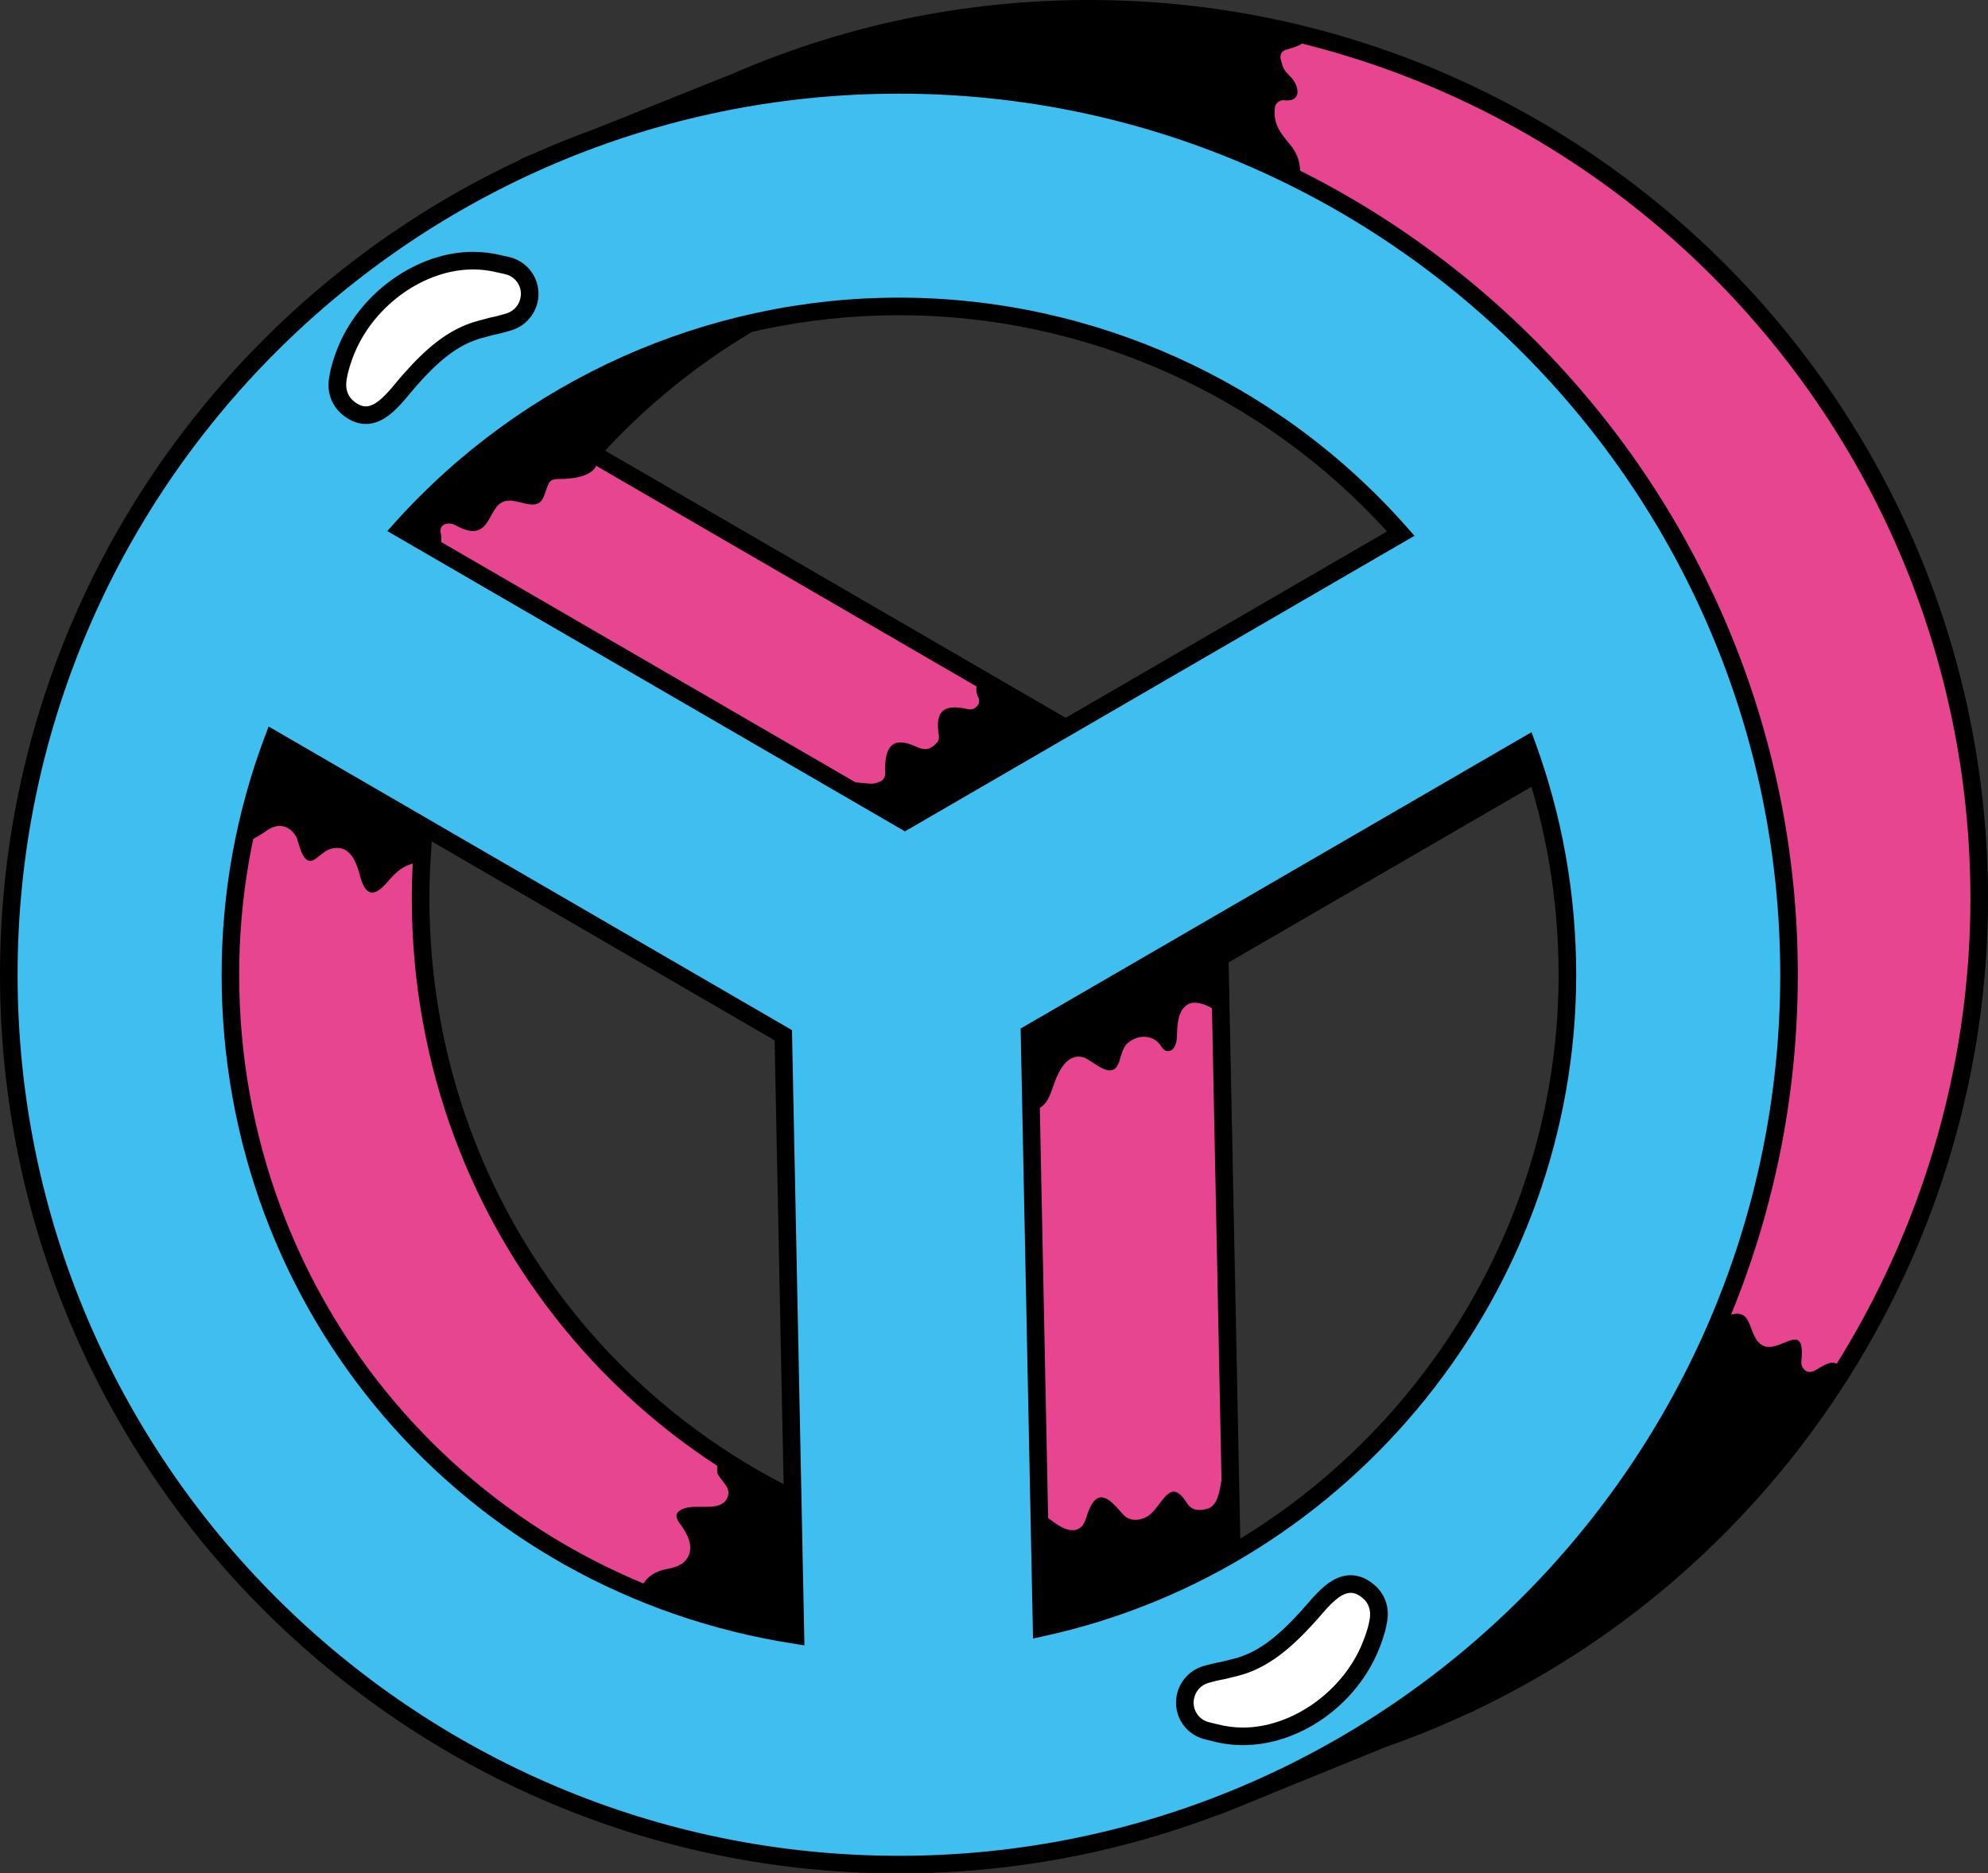
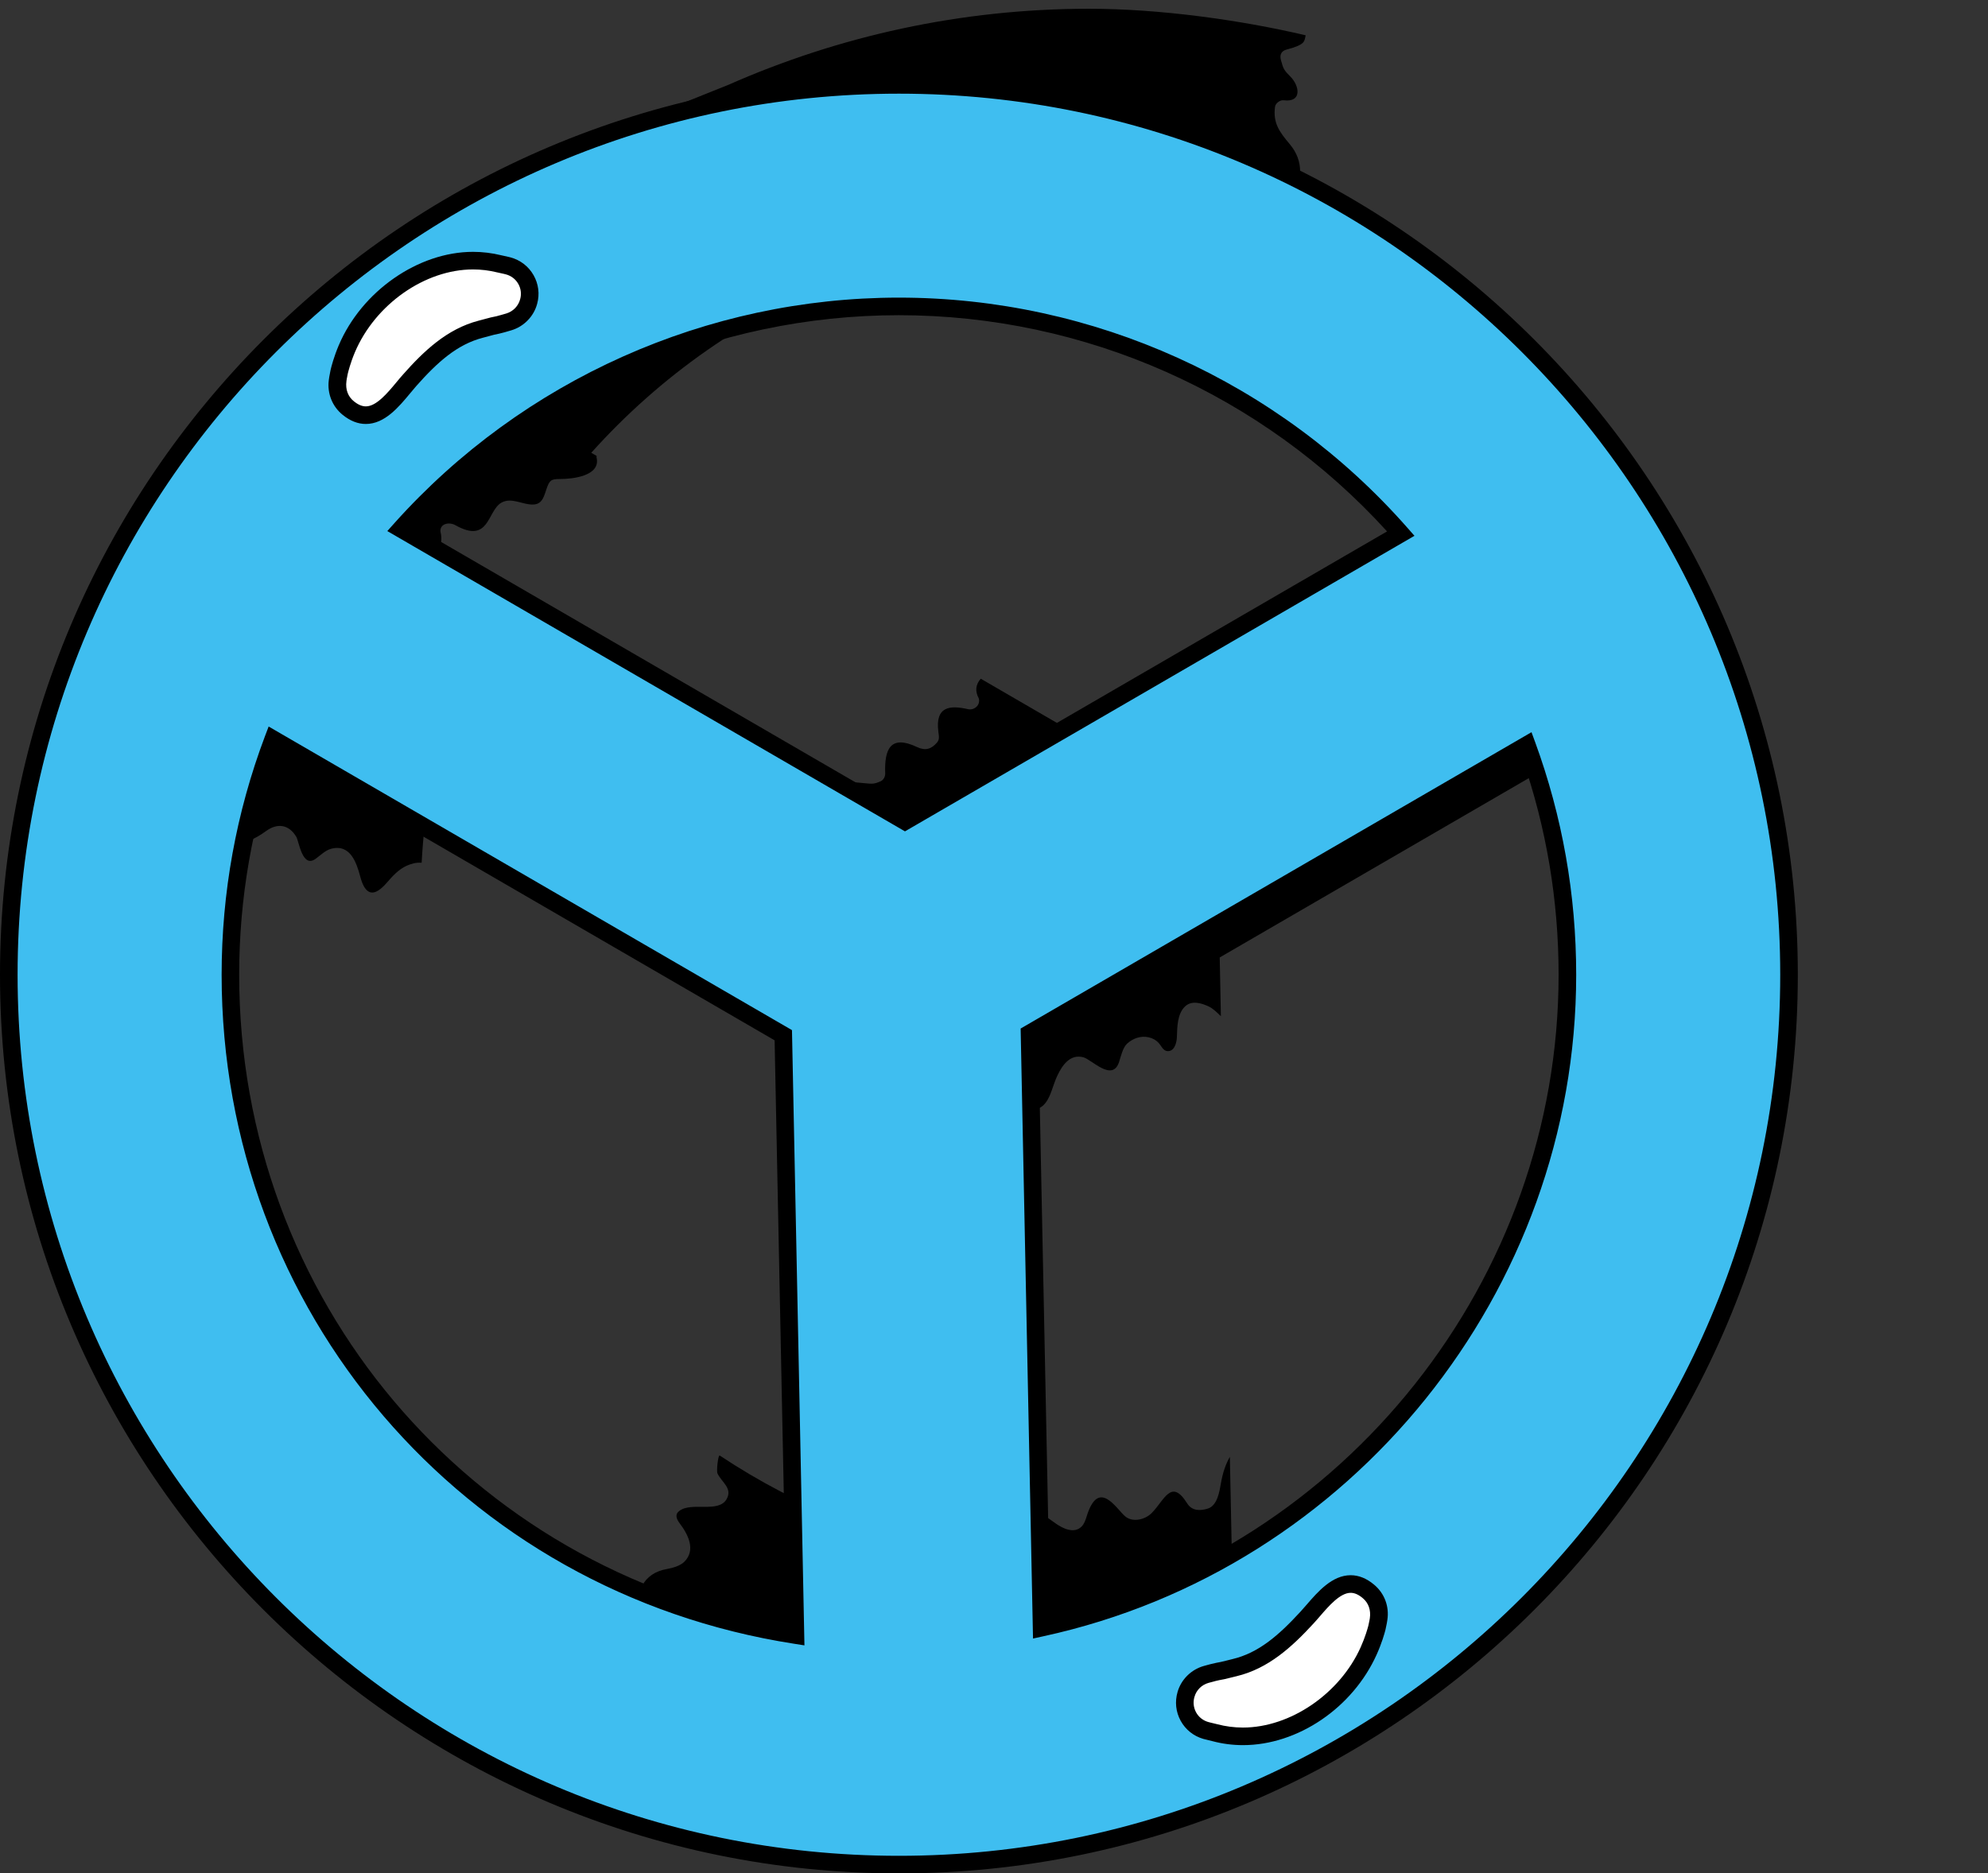
<svg xmlns="http://www.w3.org/2000/svg" fill="#000000" height="471.3" preserveAspectRatio="xMidYMid meet" version="1" viewBox="0.0 0.0 500.0 471.3" width="500" zoomAndPan="magnify">
  <rect x="0.0" y="0.0" width="500.0" height="471.3" fill="#333333" stroke="none" />
  <g id="change1_1">
-     <path d="M497.793,226.084c0-123.644-100.244-223.877-223.877-223.877c-32.306,0-62.988,6.903-90.732,19.219 l0.029-0.088c-14.99,6.016-50.605,20.264-51.24,20.684c0,0-81.924,110.488-81.924,184.063c0,52.5,18.086,100.781,48.35,138.965 c41.006,51.719,207.853,89.276,207.853,89.276l19.94-8.114l21.748-8.857c6.982-2.441,13.809-5.225,20.469-8.32l1.23-0.508 l-0.068-0.02C445.352,392.627,497.793,315.488,497.793,226.084z M105.781,226.084c0-20.859,3.828-40.812,10.771-59.229 l128.291,74.435l3.057,150.907C167.402,379.688,105.781,310.068,105.781,226.084z M148.711,113.906 c30.781-34.336,75.469-55.967,125.205-55.967c50.303,0,95.43,22.129,126.239,57.148L275.449,187.45L148.711,113.906z M309.805,390.332l-3.027-149.463l125.078-72.578c6.602,18.026,10.195,37.479,10.195,57.793 C442.051,306.602,385.409,373.887,309.805,390.332z" fill="#e74590" />
-   </g>
+     </g>
  <g id="change2_1">
-     <path d="M306.25,456.532c-0.166,0-0.322-0.01-0.479-0.049c-6.846-1.543-168.086-38.319-209.102-90.067 c-31.943-40.283-48.838-88.818-48.838-140.332c0-73.457,79.004-180.851,82.373-185.381c0.146-0.205,0.342-0.392,0.557-0.537 c0.469-0.304,2.959-1.377,46.367-18.771l5.264-2.108c0.146-0.06,0.293-0.099,0.449-0.127C211.68,6.445,242.324,0,273.916,0 C398.584,0,500,101.416,500,226.084c0,86.768-50.615,166.865-129.015,204.188c-0.156,0.127-0.332,0.225-0.518,0.303l-1.24,0.498 c-6.621,3.097-13.574,5.929-20.566,8.369l-41.571,16.935C306.816,456.484,306.532,456.532,306.25,456.532z M133.418,43.789 c-5.693,7.803-81.162,112.666-81.162,182.295c0,50.508,16.553,98.086,47.871,137.588c38.75,48.877,194.336,85.653,205.938,88.34 l41.035-16.699c6.963-2.441,13.779-5.215,20.371-8.291l0.858-0.352c0.089-0.06,0.187-0.117,0.293-0.166 C445.741,390,495.575,311.328,495.575,226.084c0-122.228-99.434-221.66-221.659-221.66c-31.183,0-61.406,6.396-89.834,19.022 c-0.195,0.089-0.4,0.146-0.605,0.177l-4.707,1.885C164.072,31.396,137.305,42.119,133.418,43.789z M247.9,394.414 c-0.106,0-0.225-0.011-0.342-0.029c-83.428-12.969-143.983-83.75-143.983-168.301c0-20.615,3.672-40.801,10.907-60.021 c0.226-0.596,0.713-1.084,1.328-1.299s1.289-0.156,1.846,0.176l128.302,74.435c0.664,0.391,1.084,1.094,1.094,1.875l3.066,150.908 c0.01,0.645-0.265,1.278-0.763,1.698C248.955,394.219,248.428,394.414,247.9,394.414z M117.715,170.088 c-6.445,17.969-9.717,36.787-9.717,55.996c0,81.465,57.725,149.813,137.637,163.506l-2.979-147.012L117.715,170.088z M309.805,392.549c-0.498,0-0.978-0.166-1.367-0.479c-0.527-0.409-0.83-1.034-0.85-1.698l-3.027-149.463 c-0.021-0.802,0.41-1.554,1.104-1.953l125.078-72.578c0.566-0.332,1.261-0.392,1.865-0.156c0.615,0.215,1.104,0.703,1.328,1.309 c6.854,18.74,10.332,38.438,10.332,58.556c0,79.531-56.348,149.521-133.994,166.406 C310.116,392.529,309.961,392.549,309.805,392.549z M309.014,242.119l2.938,145.459c74.277-17.441,127.892-84.923,127.892-161.494 c0-18.711-3.086-37.051-9.181-54.541L309.014,242.119z M275.449,189.658c-0.392,0-0.771-0.099-1.113-0.294L147.598,115.82 c-0.576-0.332-0.977-0.907-1.074-1.563c-0.106-0.664,0.088-1.328,0.537-1.826c32.306-36.035,78.545-56.699,126.855-56.699 c48.905,0,95.526,21.104,127.899,57.9c0.439,0.498,0.625,1.162,0.519,1.815c-0.099,0.654-0.498,1.222-1.074,1.554l-124.697,72.362 C276.211,189.561,275.83,189.658,275.449,189.658z M152.188,113.369l123.263,71.522L396.69,114.54 c-31.445-34.601-76.035-54.386-122.772-54.386C227.764,60.156,183.555,79.512,152.188,113.369z" fill="inherit" />
-   </g>
+     </g>
  <g id="change2_2">
    <path d="M101.328,165.41c-8.154-10.265-16.183-20.625-23.73-31.328c-0.195-0.195-0.42-0.381-0.615-0.586 c-11.649,24.159-21.592,50.077-25.321,73.77c3.563,6.738,9.473,6.045,15.282,1.787c2.882-2.09,5.771-1.602,7.589,1.494 c0.674,1.143,1.493,7.969,4.862,5.498c1.064-0.781,2.472-2.129,3.799-2.49c4.894-1.357,6.484,3.457,7.423,7.021 c2.069,7.772,6.172,1.991,7.637,0.399c1.729-1.885,3.242-3.135,5.742-3.77c0.703-0.177,1.387-0.195,2.051-0.156 c0.684-12.783,2.813-25.195,6.19-37.062C108.623,175.029,105.049,170.098,101.328,165.41z" fill="inherit" />
  </g>
  <g id="change2_3">
    <path d="M185.947,60.244c-15.526-1.24-31.094-0.146-46.387,2.881c-8.76,1.729-18.271,4.229-27.305,7.899 c-10.01,15.625-22.354,36.25-33.408,58.634c0.225,0.225,0.41,0.459,0.654,0.674c4.696,4.276,10.049,7.559,15.762,10.293 c1.152,0.547,4.59,1.465,7.148,2.539c0.264-0.781,0.938-1.427,2.002-1.445c5.225-1.348,7.344-4.023,6.356-8.018 c-0.127-1.964,2.168-2.472,3.779-1.572c8.545,4.795,7.979-3.564,11.514-5.646c2.646-1.543,5.605,0.703,8.33,0.42 c2.101-0.205,2.49-2.284,3.066-3.916c0.742-2.147,1.112-2.489,3.379-2.479c3.057,0.01,10.332-0.723,9.199-5.439 c-0.029-0.127,0.039-0.244,0.028-0.371l-1.356-0.791c17.305-19.307,39.014-34.59,63.535-44.276 C206.348,63.691,193.213,60.82,185.947,60.244z" fill="inherit" />
  </g>
  <g id="change2_4">
    <path d="M313.866,62.783c8.193-6.699,17.871-17.773,10.527-26.505c-2.607-3.104-4.258-5.321-3.711-9.424 c0.127-0.879,1.27-1.737,2.139-1.631c4.746,0.615,4.023-3.633,1.738-5.938c-1.65-1.67-1.758-1.875-2.393-4.16 c-0.421-1.476,0.264-2.345,1.377-2.638c4.844-1.288,4.481-2.041,4.844-3.604c-16.494-3.877-36.797-6.68-54.473-6.68 c-32.306,0-62.988,6.903-90.703,19.131c-14.99,6.016-50.605,20.264-51.24,20.684c0,0-6.201,8.379-15.166,22.002 c23.994-8.983,52.021-10.928,73.633-7.686c8.351,1.25,20.986,4.414,26.396,11.61c17.832-6.436,37.031-10.01,57.08-10.01 C287.686,57.939,301.055,59.658,313.866,62.783z" fill="inherit" />
  </g>
  <g id="change2_5">
    <path d="M328.262,385.107c-6.017,2.062-12.148,3.849-18.457,5.226l-0.488-23.818c-1.035,1.807-1.787,3.975-2.236,6.611 c-0.352,2.012-0.889,5.653-3.301,6.396c-1.895,0.586-3.975,0.654-5.215-1.338c-4.014-6.406-5.713-0.731-8.926,2.48 c-1.611,1.61-4.647,2.401-6.563,0.879c-2.236-1.787-6.738-9.912-9.775-0.049c-0.264,0.868-0.605,1.885-1.27,2.549 c-1.904,1.903-4.718,0.459-6.445-0.724c-5.42-3.7-11.416-9.395-18.086-10.771l0.399,19.647 c-24.442-3.799-47.118-12.891-66.885-26.024c-0.399-0.264-0.85,3.896-0.565,4.502c1.034,2.227,3.887,3.729,2.284,6.494 c-2.069,3.574-8.827,0.547-11.924,2.979c-1.123,0.879-0.674,2.002,0.137,3.086c2.101,2.773,4.142,6.699,1.173,9.668 c-1.017,1.017-2.939,1.572-4.287,1.808c-6.222,1.055-8.164,6.045-7.14,12.09c50.714,23.241,113.701,39.766,136.642,45.399 C309.043,430.518,319.336,408.115,328.262,385.107z" fill="inherit" />
  </g>
  <g id="change2_6">
-     <path d="M463.145,343.408c-0.049,0.077-1.768-0.597-2.012-0.605c-1.611-0.107-3.447,1.387-4.845,2.061 c-1.815,0.929-3.428-0.586-3.223-2.51c1.123-10.83-5.664-1.436-9.854-3.936c-4.209-2.5-1.611-10.967-10.05-6.777 c-1.396,0.684-3.397-0.176-3.311-1.924c0.771-13.926-7.842-15.226-16.426-11.904c-19.142,29.746-47.07,52.306-79.189,65.107 c-11.895,22.012-23.008,44.53-35.576,66.161c3.574-0.43,7.14-0.946,10.685-1.543c0,0,1.328-0.155,1.27-0.194 C373.389,436.309,429.443,398.682,463.145,343.408z" fill="inherit" />
-   </g>
+     </g>
  <g id="change2_7">
    <path d="M230.645,187.939c-6.66-3.153-8.242,0.459-8.008,6.67c0.029,0.713-0.42,1.611-1.094,1.914 c-1.777,0.791-2.119,0.693-4.326,0.488c-6.934-0.664-12.158-1.201-17.363,4.541c-2.401,2.646-4.979,6.133-6.475,9.873l47.471,27.539 c16.025-10.654,33.574-18.818,50.752-27.588c4.805-8.877,7.393-18.857,6.416-28.877c-0.254-2.578-0.731-5.021-1.377-7.345 l-21.191,12.296l-28.778-16.699c-1.289,1.455-1.494,3.096-0.508,4.932c0.508,1.68-1.134,3.086-2.716,2.726 c-4.346-0.986-8.291-0.869-7.44,5.713c0.137,1.055,0.342,1.895-0.342,2.686C234.248,188.438,232.773,188.945,230.645,187.939z" fill="inherit" />
  </g>
  <g id="change2_8">
-     <path d="M286.816,218.936c-14.248,7.236-28.612,13.994-41.973,22.607l0.01,0.272c8.379,0.166,16.689-1.571,24.883-6.815 C276.162,230.889,282.061,225.352,286.816,218.936z" fill="inherit" />
-   </g>
+     </g>
  <g id="change2_9">
    <path d="M394.482,189.971c-0.02-0.117-0.029-0.225-0.059-0.352c-1.466-6.748-5.636-24.229-15.646-18.761 c-8.721,4.767-17.744,8.965-26.641,13.408c-19.512,9.736-38.418,20.605-57.725,30.723c-7.433,13.525-19.601,25.078-34.668,29.396 c-4.923,1.406-9.873,1.963-14.806,1.982l0.527,25.918c2.676,3.125,6.084,5.78,9.775,6.659c8.827,2.101,8.516-3.711,10.692-8.34 c1.211-2.567,3.203-5.537,6.572-4.608c2.1,0.575,7.295,6.309,8.965,1.143c0.41-1.289,0.928-3.574,1.963-4.541 c1.437-1.348,3.478-2.09,5.43-1.65c1.035,0.234,1.855,0.675,2.589,1.476c0.625,0.684,1.073,1.924,2.157,2.012 c1.787,0.137,2.345-2.158,2.394-3.516c0.078-2.51,0.078-5.898,2.079-7.754c1.66-1.533,4.033-0.84,5.869,0.01 c1.183,0.547,2.129,1.533,3.115,2.479l-0.293-14.784L394.482,189.971z" fill="inherit" />
  </g>
  <g id="change3_1">
    <path d="M226.084,21.357c-123.633,0-223.877,100.234-223.877,223.867s100.244,223.867,223.877,223.867 S449.95,368.857,449.95,245.224S349.717,21.357,226.084,21.357z M226.084,77.09c50.303,0,95.42,22.129,126.229,57.147 l-124.707,72.354l-126.737-73.535C131.66,98.711,176.338,77.09,226.084,77.09z M57.949,245.225c0-20.85,3.817-40.801,10.762-59.229 l128.291,74.434l3.065,150.918C119.57,398.838,57.949,329.219,57.949,245.225z M261.963,409.482l-3.027-149.473l125.088-72.568 c6.592,18.019,10.195,37.48,10.195,57.783C394.219,325.752,337.568,393.037,261.963,409.482z" fill="#3fbef0" />
  </g>
  <g id="change2_10">
    <path d="M226.084,471.299C101.416,471.299,0,369.883,0,245.225C0,120.557,101.416,19.141,226.084,19.141 c124.657,0,226.084,101.416,226.084,226.084C452.168,369.883,350.741,471.299,226.084,471.299z M226.084,23.564 c-122.228,0-221.66,99.435-221.66,221.66c0,122.227,99.434,221.649,221.66,221.649c122.217,0,221.659-99.423,221.659-221.649 C447.743,122.998,348.301,23.564,226.084,23.564z M202.324,413.936l-2.599-0.41c-83.438-12.969-143.983-83.75-143.983-168.301 c0-20.604,3.661-40.801,10.897-60.01l0.928-2.441l131.621,76.377L202.324,413.936z M69.883,189.229 c-6.455,17.969-9.728,36.797-9.728,55.996c0,81.476,57.726,149.824,137.646,163.506l-2.979-147.012L69.883,189.229z M259.814,412.217l-3.114-153.467l1.133-0.654L385.186,184.2l0.908,2.479c6.854,18.73,10.332,38.428,10.332,58.545 c0,79.541-56.349,149.531-133.984,166.416L259.814,412.217z M261.172,261.27l2.949,145.449 c74.268-17.432,127.881-84.922,127.881-161.494c0-18.701-3.076-37.041-9.171-54.541L261.172,261.27z M227.607,209.15L97.412,133.604 l1.815-2.031c32.295-36.034,78.535-56.698,126.855-56.698c48.896,0,95.518,21.104,127.891,57.899l1.777,2.021L227.607,209.15z M104.355,132.52l123.252,71.515l121.25-70.343c-31.445-34.6-76.045-54.395-122.772-54.395 C179.932,79.297,135.723,98.662,104.355,132.52z" fill="inherit" />
  </g>
  <g id="change4_1">
    <path d="M84.932,95.625c0,0,0.098-0.771,0.361-2.052c0.332-1.387,0.977-3.534,1.942-5.84 C93.3,73.447,109.746,62.5,125.488,66.357c1.505,0.313,2.345,0.537,2.345,0.537c3.896,1.045,6.201,5.06,5.127,8.955 c-0.674,2.56-2.638,4.424-4.98,5.127l-1.278,0.371c0,0-0.615,0.195-1.671,0.439c-1.055,0.166-2.471,0.614-4.102,1.024 c-7.471,1.935-12.979,7.295-17.949,12.91c-3.848,4.346-8.799,12.305-15.399,6.924c-2.08-1.68-3.009-4.258-2.687-6.729L84.932,95.625 z" fill="#ffffff" />
  </g>
  <g id="change2_11">
    <path d="M92.012,106.66c-2.002,0-3.955-0.771-5.83-2.296c-2.606-2.108-3.916-5.381-3.486-8.729c0.039-0.283,0.138-1.123,0.439-2.521 c0.215-0.946,0.84-3.34,2.061-6.239c5.781-13.623,19.99-23.517,33.779-23.517c2.383,0,4.756,0.293,7.041,0.851 c1.504,0.313,2.394,0.547,2.394,0.547c2.45,0.664,4.502,2.236,5.771,4.443c1.271,2.217,1.592,4.784,0.918,7.235 c-0.84,3.154-3.32,5.713-6.484,6.66l-1.299,0.381c0,0-0.664,0.205-1.787,0.469c-0.791,0.127-1.582,0.353-2.479,0.597l-1.572,0.42 c-6.475,1.67-11.416,6.094-16.836,12.217c-0.488,0.557-0.986,1.162-1.504,1.787C100.293,102.393,96.748,106.66,92.012,106.66z M118.975,67.783c-12.09,0-24.58,8.76-29.707,20.819c-1.123,2.656-1.67,4.863-1.815,5.469c-0.234,1.084-0.322,1.777-0.322,1.826 c-0.283,2.119,0.42,3.888,1.836,5.029c1.084,0.889,2.08,1.309,3.047,1.309c2.656,0,5.459-3.379,7.715-6.094 c0.547-0.664,1.084-1.309,1.603-1.885c5.155-5.83,11.034-11.504,19.053-13.584l1.494-0.4c1.074-0.293,2.031-0.547,2.803-0.674 c0.771-0.186,1.338-0.352,1.367-0.361l1.317-0.381c1.681-0.508,3.009-1.875,3.457-3.574c0.371-1.327,0.195-2.704-0.479-3.877 c-0.674-1.182-1.777-2.021-3.086-2.373c-0.029-0.01-0.82-0.215-2.228-0.508C123.018,68.027,121.006,67.783,118.975,67.783z" fill="inherit" />
  </g>
  <g id="change4_2">
    <path d="M346.709,407.471c0,0-0.107,0.771-0.4,2.041c-0.361,1.377-1.045,3.516-2.062,5.791 c-6.356,14.17-23.018,24.774-38.682,20.604c-1.494-0.352-2.334-0.586-2.334-0.586c-3.867-1.123-6.084-5.176-4.941-9.053 c0.732-2.539,2.734-4.375,5.089-5.029l1.278-0.342c0,0,0.625-0.186,1.689-0.41c1.055-0.146,2.479-0.557,4.11-0.938 c7.511-1.787,13.136-7.031,18.203-12.539c3.945-4.277,9.054-12.139,15.547-6.621c2.041,1.719,2.921,4.326,2.55,6.787 L346.709,407.471z" fill="#ffffff" />
  </g>
  <g id="change2_12">
    <path d="M312.616,439.032c-2.588,0-5.146-0.332-7.616-0.985c-1.494-0.353-2.363-0.586-2.363-0.586 c-2.461-0.714-4.474-2.334-5.693-4.562c-1.221-2.236-1.493-4.805-0.771-7.256c0.897-3.135,3.438-5.645,6.621-6.533l1.288-0.352l0,0 c0,0,0.675-0.187,1.808-0.43c0.791-0.117,1.592-0.322,2.5-0.547l1.572-0.392c6.514-1.543,11.543-5.869,17.079-11.885 c0.498-0.537,1.017-1.133,1.544-1.748c2.881-3.33,6.454-7.471,11.122-7.471c2.052,0,4.043,0.811,5.929,2.412 c2.578,2.168,3.809,5.459,3.301,8.809c-0.039,0.283-0.156,1.113-0.479,2.5c-0.243,0.957-0.918,3.35-2.196,6.201 C340.234,429.648,326.396,439.032,312.616,439.032z M339.706,400.713c-2.646,0-5.487,3.291-7.772,5.938 c-0.566,0.654-1.113,1.289-1.641,1.855c-5.265,5.723-11.261,11.279-19.316,13.192l-1.514,0.371 c-1.084,0.273-2.041,0.508-2.813,0.615c-0.781,0.166-1.348,0.322-1.387,0.342l-1.299,0.342c-1.729,0.488-3.058,1.797-3.545,3.517 c-0.392,1.317-0.244,2.694,0.399,3.887c0.654,1.191,1.729,2.051,3.037,2.432c0,0,0.801,0.226,2.217,0.548 c2.158,0.575,4.347,0.858,6.543,0.858c11.904,0,24.355-8.496,29.609-20.215c1.133-2.528,1.729-4.647,1.934-5.438 c0.244-1.064,0.353-1.758,0.361-1.808c0.322-2.108-0.352-3.896-1.738-5.067C341.698,401.152,340.684,400.713,339.706,400.713z" fill="inherit" />
  </g>
</svg>